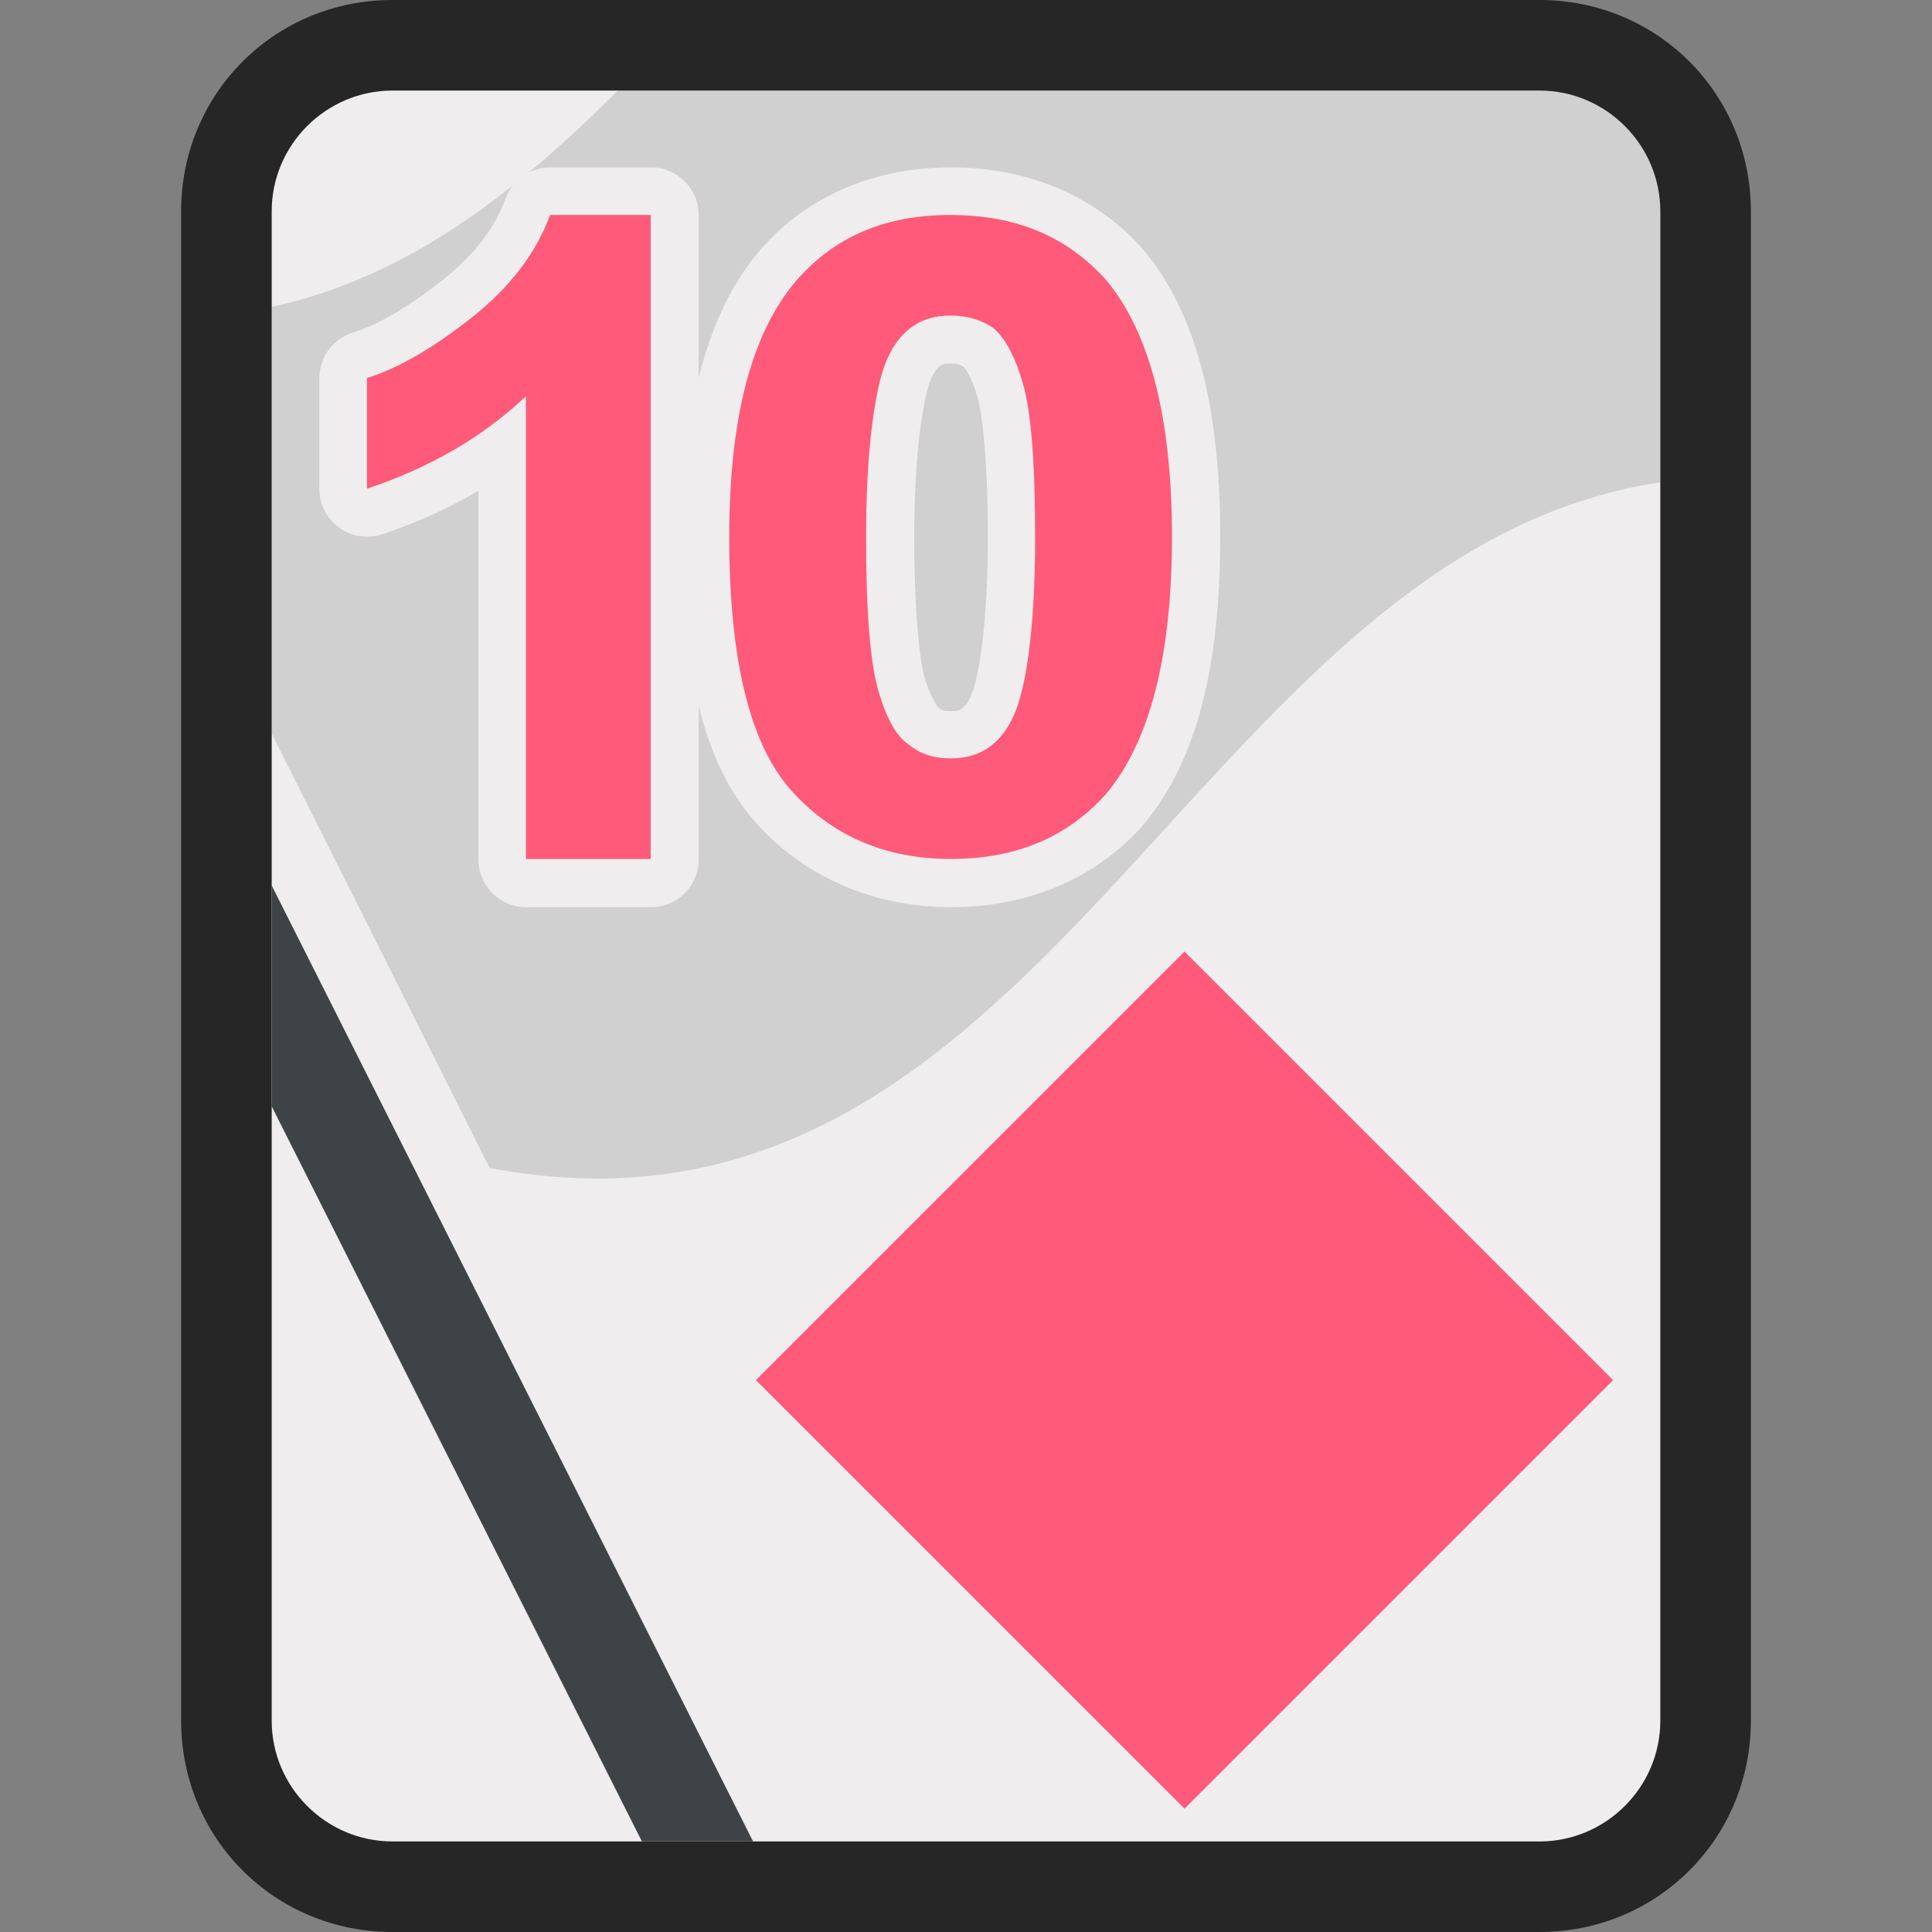
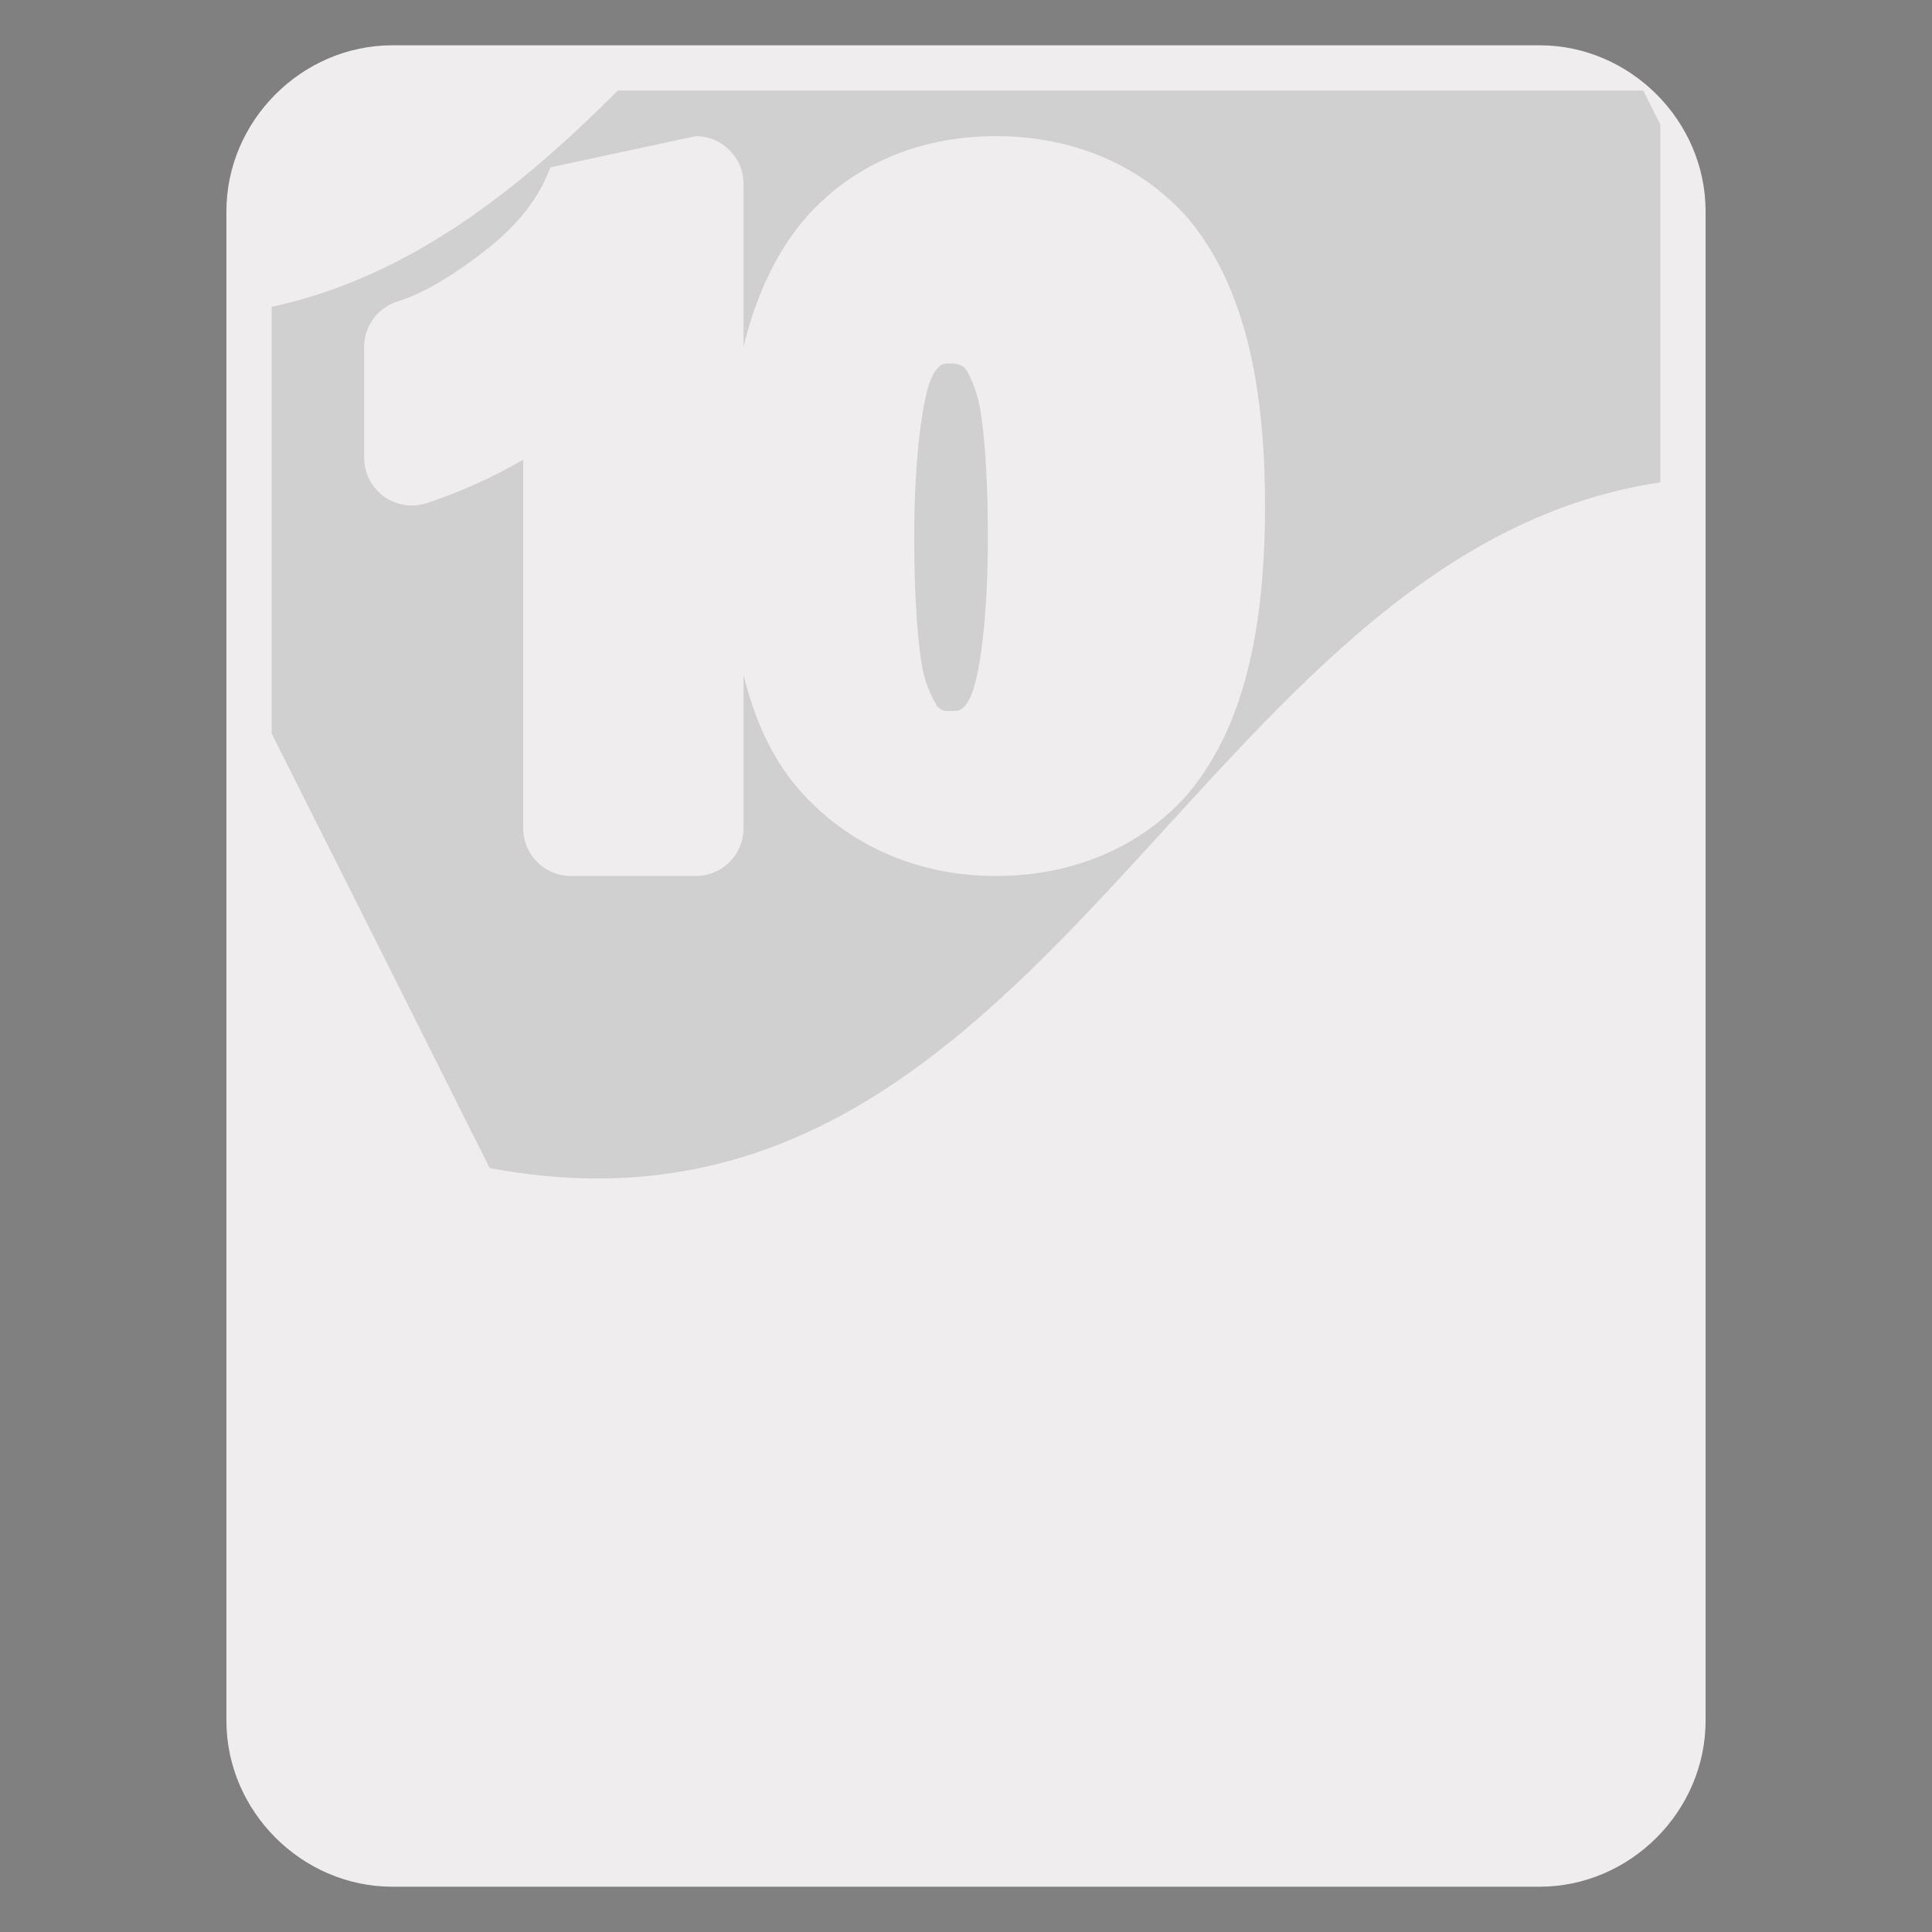
<svg xmlns="http://www.w3.org/2000/svg" version="1.1" viewBox="0 0 64 64">
  <rect x="0" y="0" width="64" height="64" fill="#808080" stroke="none" />
  <title>Playing Card Ten Of Diamonds</title>
  <path d="M13 62.5c-3 0-5.5-2.5-5.5-5.5V7c0-3 2.5-5.5 5.5-5.5h38c3 0 5.5 2.5 5.5 5.5v50c0 3-2.5 5.5-5.5 5.5H13z" fill="#efeded" />
-   <path d="M13 62.5c-3 0-5.5-2.5-5.5-5.5V7c0-3 2.5-5.5 5.5-5.5h38c3 0 5.5 2.5 5.5 5.5v50c0 3-2.5 5.5-5.5 5.5H13z" fill="#efeded" />
  <path d="M 20.467,3 C 17.124,6.345 13.526,9.182 9,10.166 v 14.135 c 2.406,4.786 4.811,9.574 7.221,14.391 C 34.69,42.177 39.44,18.295 55,15.979 V 4.129 C 54.811,3.753 54.622,3.375 54.434,3 Z" fill="#d0d0d0" />
-   <path d="M51 3c2.2 0 4 1.8 4 4v50c0 2.2-1.8 4-4 4H13c-2.2 0-4-1.8-4-4V7c0-2.2 1.8-4 4-4h38m0-3H13C9.1 0 6 3.1 6 7v50c0 3.9 3.1 7 7 7h38c3.9 0 7-3.1 7-7V7c0-3.9-3.1-7-7-7z" fill="#262626" />
-   <path d="m9 29.334v7.314l12.264 24.352h3.682l-15.945-31.666z" fill="#3e4347" stroke-width="1.209" />
-   <path transform="matrix(.667 0 0 .667 4.157 -1.545)" d="m21.1 10.629a2.372 2.372 0 0 0-2.225 1.551c-0.529 1.436-1.515 2.772-3.145 4.059-1.763 1.392-3.241 2.224-4.438 2.598a2.372 2.372 0 0 0-1.664 2.264v5.5a2.372 2.372 0 0 0 3.121 2.25c1.672-0.557 3.273-1.277 4.779-2.154v18.305a2.372 2.372 0 0 0 2.371 2.371h6.199a2.372 2.372 0 0 0 2.371-2.371v-7.615c0.563 2.266 1.434 4.169 2.74 5.672 2.425 2.789 5.914 4.314 9.789 4.314 3.827 0 7.139-1.417 9.457-3.979a2.372 2.372 0 0 0 0.053-0.061c2.781-3.287 3.861-8.137 3.861-14.332s-1.08-11.045-3.861-14.332a2.372 2.372 0 0 0-0.053-0.061c-2.318-2.562-5.63-3.979-9.457-3.979-3.827 0-7.177 1.439-9.494 4.121a2.372 2.372 0 0 0-0.016 0.02c-1.434 1.695-2.403 3.816-3.02 6.312v-8.082a2.372 2.372 0 0 0-2.371-2.371zm19.9 9.742c0.328 0 0.472 0.076 0.633 0.162 0.065 0.074 0.378 0.442 0.686 1.52 0.252 0.883 0.51 3.333 0.51 6.947 0 3.572-0.319 6.064-0.619 7.189a2.372 2.372 0 0 0-0.01 0.035c-0.21 0.839-0.475 1.135-0.617 1.254-0.141 0.118-0.176 0.15-0.582 0.15s-0.441-0.032-0.582-0.15a2.372 2.372 0 0 0-0.201-0.15c0.262 0.175-0.205-0.224-0.535-1.381-0.252-0.883-0.51-3.333-0.51-6.947 0-3.469 0.308-5.941 0.629-7.225 0.21-0.839 0.475-1.135 0.617-1.254 0.141-0.118 0.176-0.15 0.582-0.15z" fill="#efeded" />
-   <path d="m21.49 28.455h-4.067v-15.333c-1.467 1.4-3.267 2.4-5.267 3.067v-3.667c1.067-0.333 2.2-1 3.467-2 1.267-1 2.133-2.133 2.6-3.4h3.333v21.333zm10-21.333c2.2 0 3.867 0.733 5.133 2.133 1.467 1.733 2.2 4.6 2.2 8.533 0 3.933-0.733 6.8-2.2 8.533-1.267 1.4-2.933 2.133-5.133 2.133s-4-0.8-5.333-2.333c-1.333-1.533-2-4.333-2-8.333 0-3.933 0.733-6.733 2.2-8.467 1.267-1.467 2.933-2.2 5.133-2.2m0 3.333c-0.533 0-1 0.133-1.4 0.467-0.4 0.333-0.733 0.867-0.933 1.667-0.267 1.067-0.467 2.8-0.467 5.2 0 2.467 0.133 4.133 0.4 5.067 0.267 0.933 0.6 1.533 1 1.8 0.4 0.333 0.867 0.467 1.4 0.467 0.533 0 1-0.133 1.4-0.467s0.733-0.867 0.933-1.667c0.267-1 0.467-2.733 0.467-5.2 0-2.467-0.133-4.133-0.4-5.067-0.267-0.933-0.6-1.533-1-1.867-0.4-0.267-0.867-0.4-1.4-0.4" fill="#ff5a79" stroke-width=".667" />
-   <path d="m25.04 45.718 14.198-14.197 14.197 14.197-14.197 14.197z" fill="#ff5a79" stroke-width=".474" />
+   <path transform="matrix(.667 0 0 .667 4.157 -1.545)" d="m21.1 10.629c-0.529 1.436-1.515 2.772-3.145 4.059-1.763 1.392-3.241 2.224-4.438 2.598a2.372 2.372 0 0 0-1.664 2.264v5.5a2.372 2.372 0 0 0 3.121 2.25c1.672-0.557 3.273-1.277 4.779-2.154v18.305a2.372 2.372 0 0 0 2.371 2.371h6.199a2.372 2.372 0 0 0 2.371-2.371v-7.615c0.563 2.266 1.434 4.169 2.74 5.672 2.425 2.789 5.914 4.314 9.789 4.314 3.827 0 7.139-1.417 9.457-3.979a2.372 2.372 0 0 0 0.053-0.061c2.781-3.287 3.861-8.137 3.861-14.332s-1.08-11.045-3.861-14.332a2.372 2.372 0 0 0-0.053-0.061c-2.318-2.562-5.63-3.979-9.457-3.979-3.827 0-7.177 1.439-9.494 4.121a2.372 2.372 0 0 0-0.016 0.02c-1.434 1.695-2.403 3.816-3.02 6.312v-8.082a2.372 2.372 0 0 0-2.371-2.371zm19.9 9.742c0.328 0 0.472 0.076 0.633 0.162 0.065 0.074 0.378 0.442 0.686 1.52 0.252 0.883 0.51 3.333 0.51 6.947 0 3.572-0.319 6.064-0.619 7.189a2.372 2.372 0 0 0-0.01 0.035c-0.21 0.839-0.475 1.135-0.617 1.254-0.141 0.118-0.176 0.15-0.582 0.15s-0.441-0.032-0.582-0.15a2.372 2.372 0 0 0-0.201-0.15c0.262 0.175-0.205-0.224-0.535-1.381-0.252-0.883-0.51-3.333-0.51-6.947 0-3.469 0.308-5.941 0.629-7.225 0.21-0.839 0.475-1.135 0.617-1.254 0.141-0.118 0.176-0.15 0.582-0.15z" fill="#efeded" />
</svg>